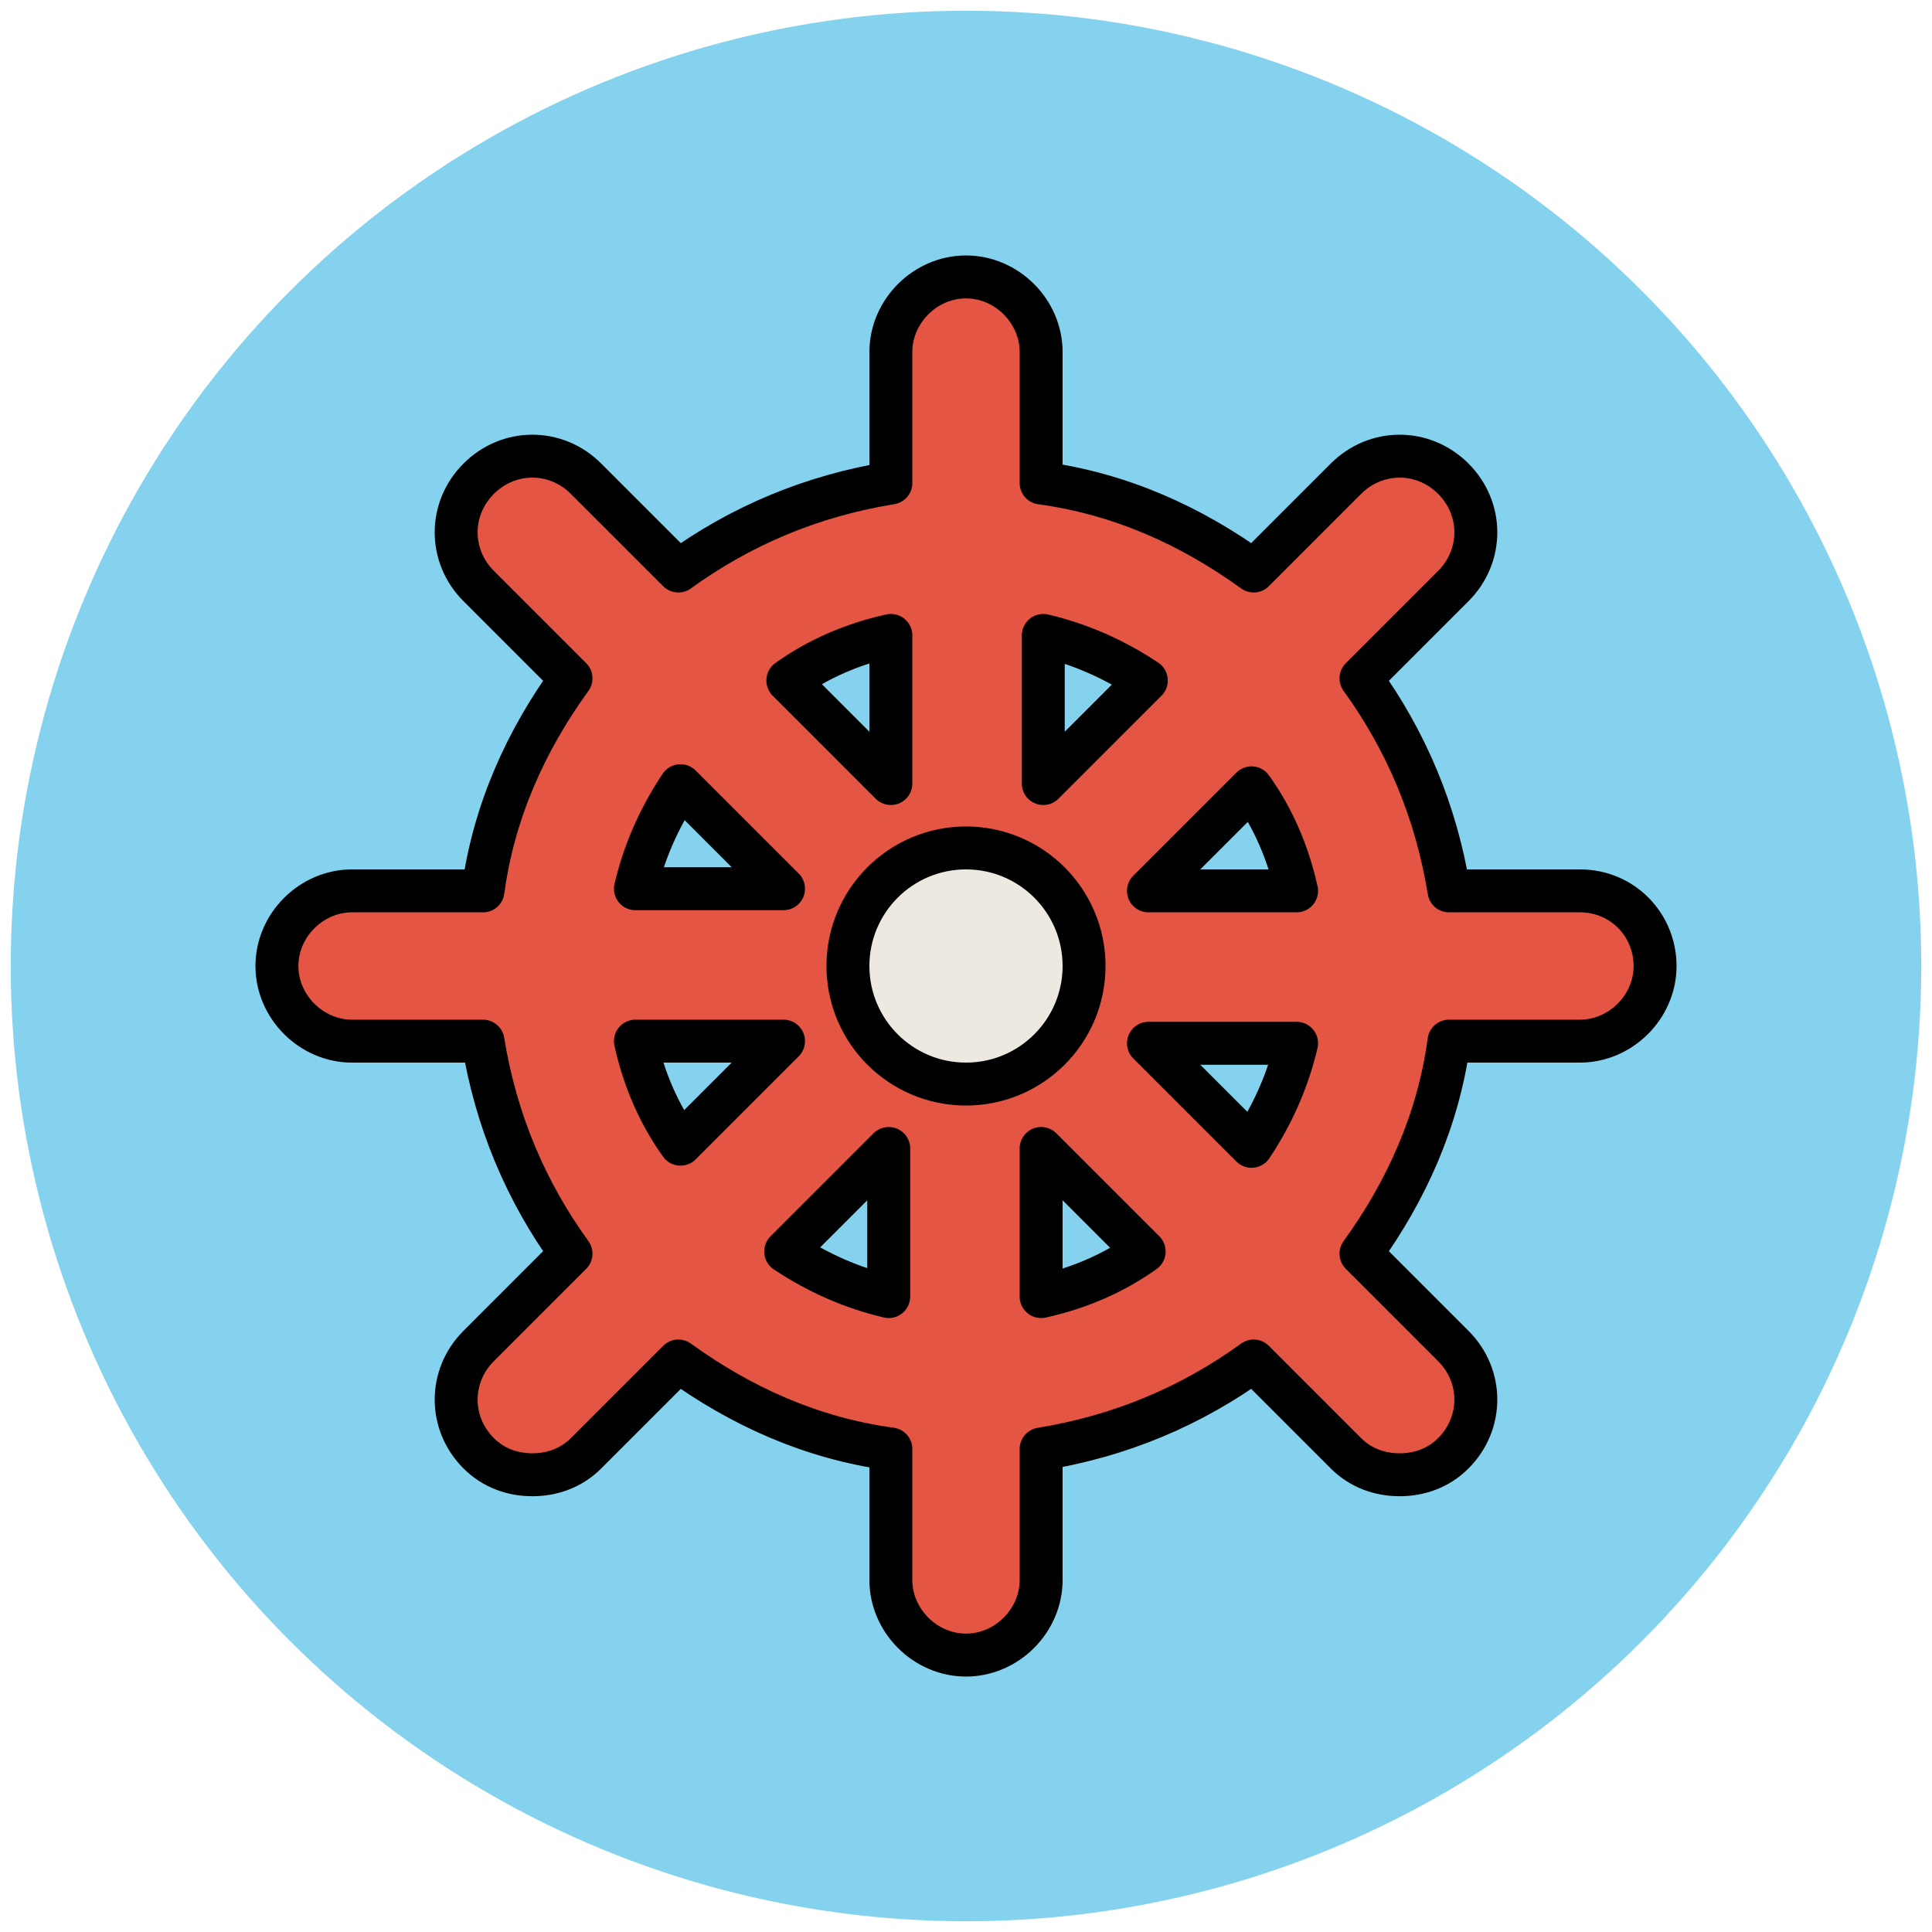
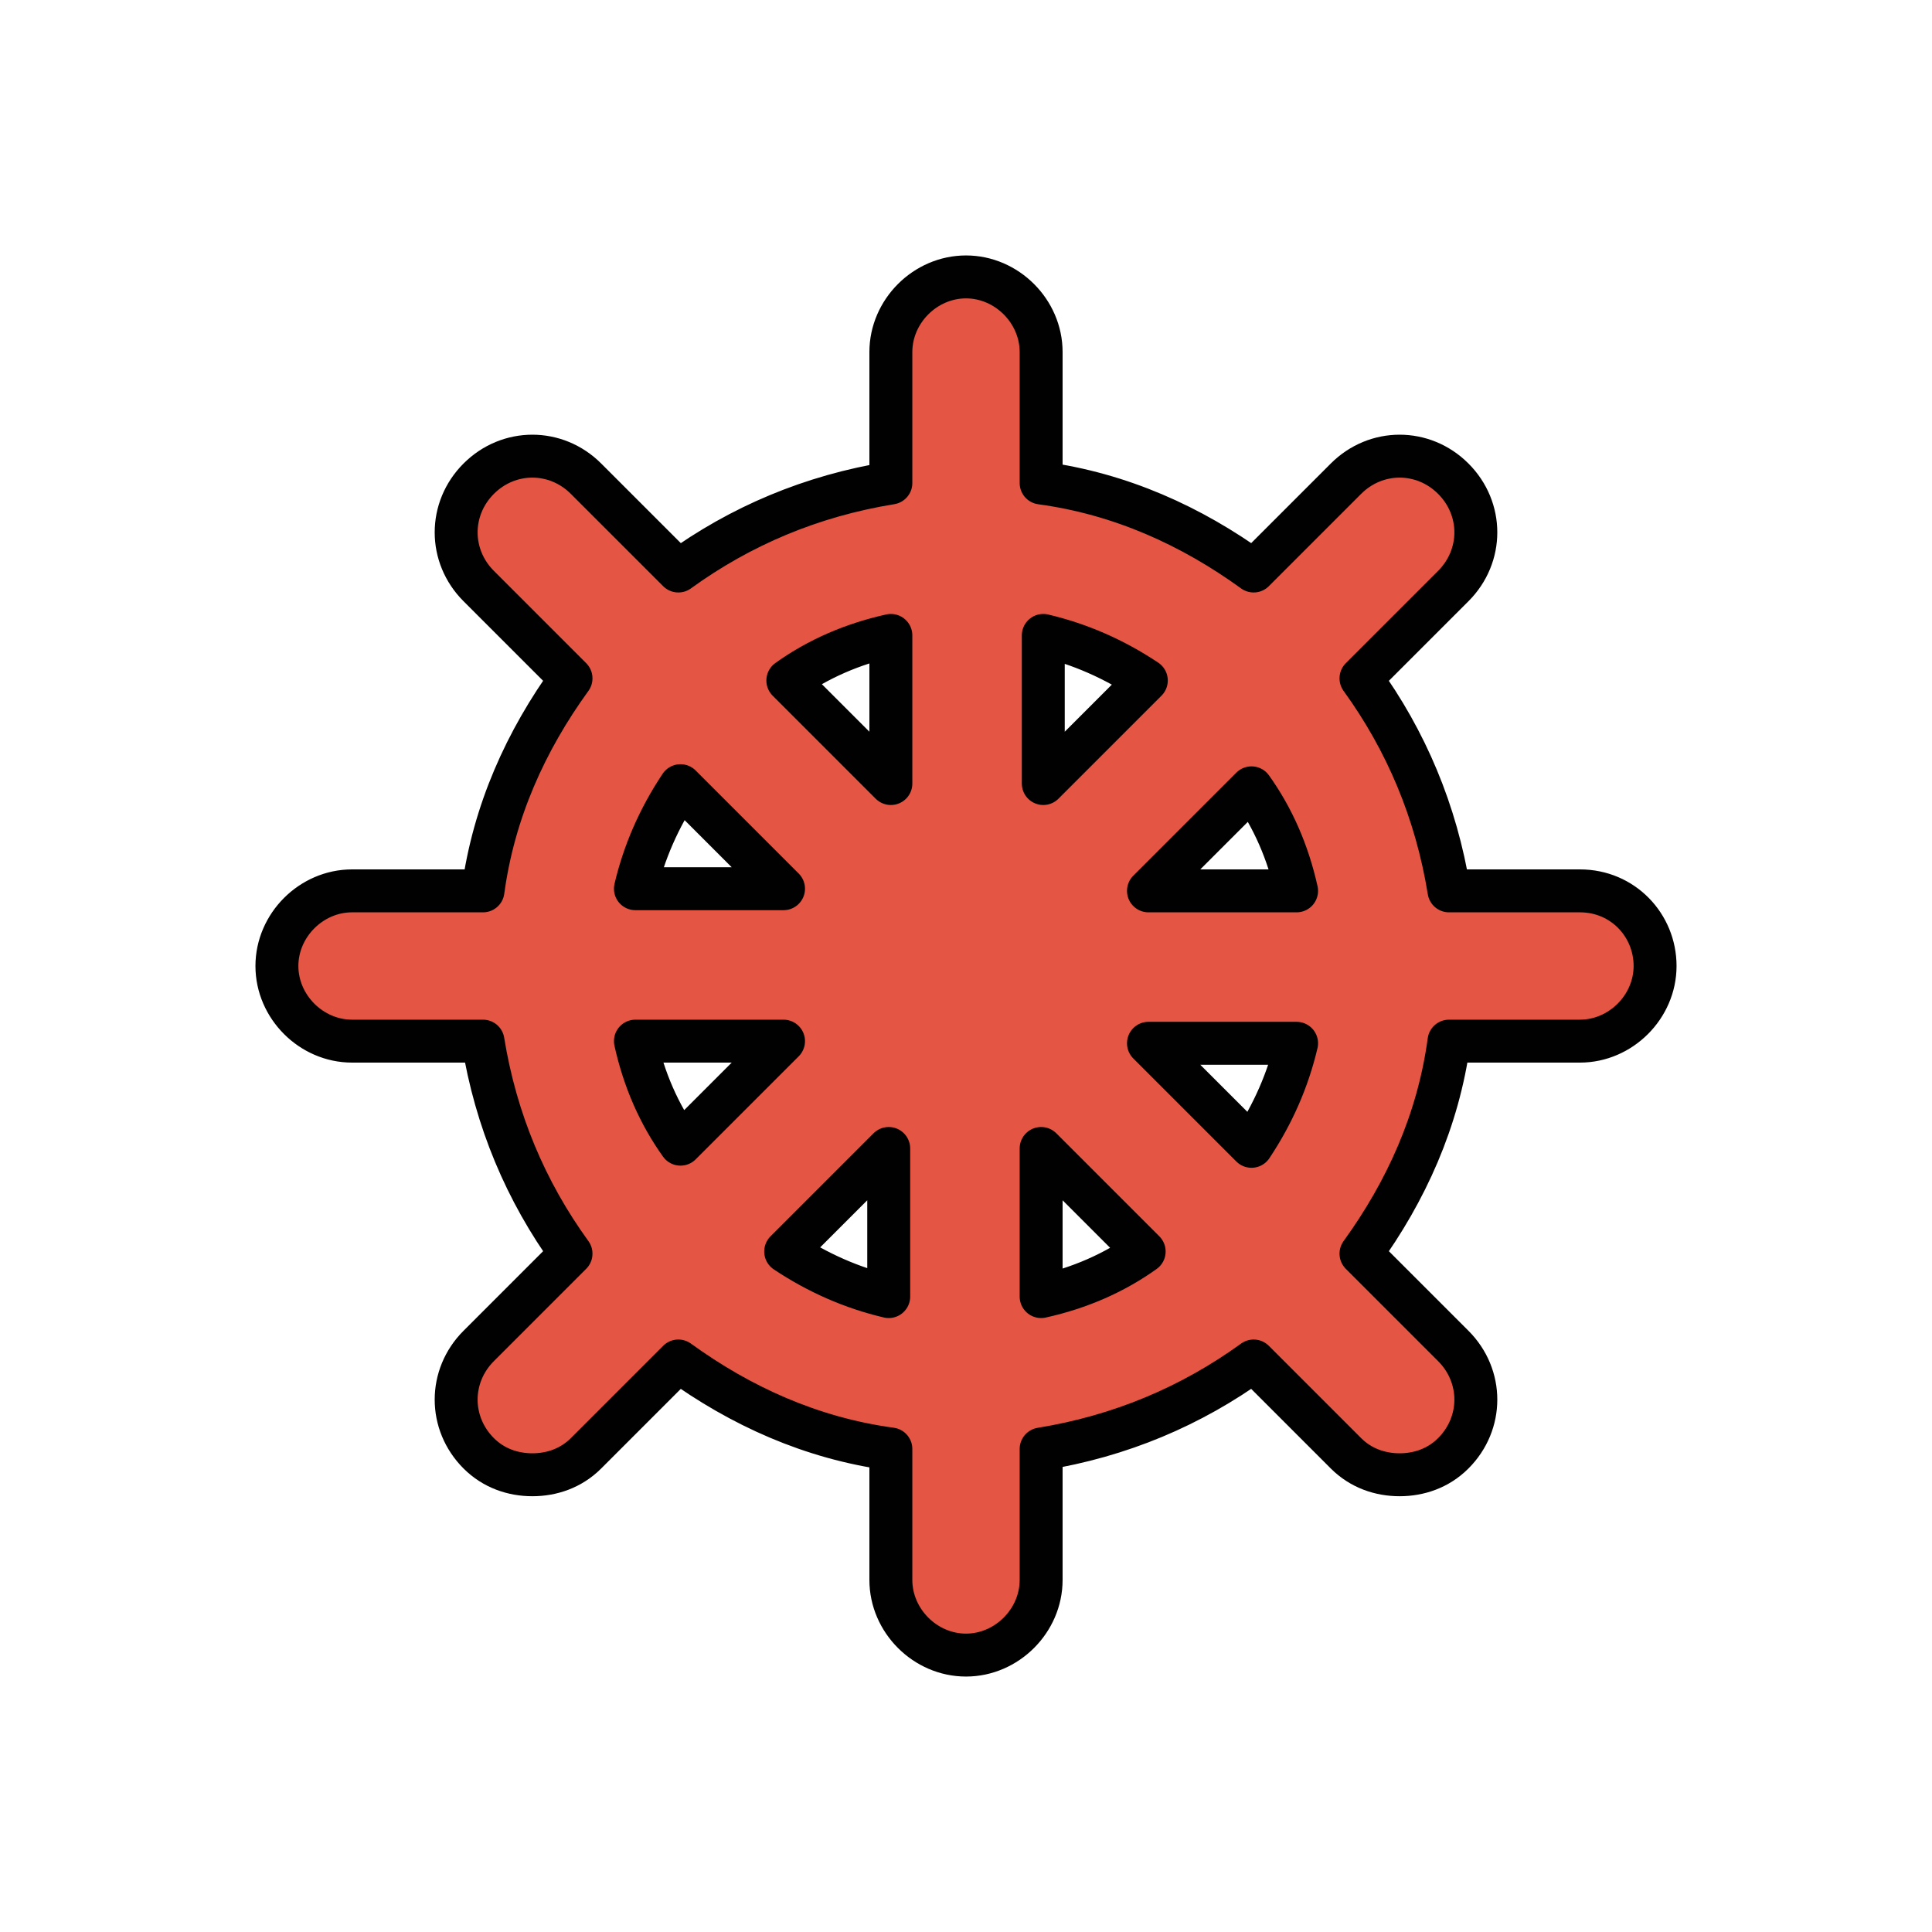
<svg xmlns="http://www.w3.org/2000/svg" version="1.1" id="Layer_1" x="0px" y="0px" viewBox="0 0 90 90" enable-background="new 0 0 90 90" xml:space="preserve">
  <g>
-     <circle fill="#84D2ED" cx="45" cy="45" r="44.5" />
    <path fill="#E45543" stroke="#010101" stroke-width="2" stroke-linejoin="round" stroke-miterlimit="10" d="M73.6,41.5h-6.1   c-0.6-3.7-2-7-4.1-9.9l4.3-4.3c1.4-1.4,1.4-3.6,0-5c-1.4-1.4-3.6-1.4-5,0l-4.3,4.3c-2.9-2.1-6.2-3.6-9.9-4.1v-6.1   c0-1.9-1.6-3.5-3.5-3.5c-1.9,0-3.5,1.6-3.5,3.5v6.1c-3.7,0.6-7,2-9.9,4.1l-4.3-4.3c-1.4-1.4-3.6-1.4-5,0c-1.4,1.4-1.4,3.6,0,5   l4.3,4.3c-2.1,2.9-3.6,6.2-4.1,9.9h-6.1c-1.9,0-3.5,1.6-3.5,3.5c0,1.9,1.6,3.5,3.5,3.5h6.1c0.6,3.7,2,7,4.1,9.9l-4.3,4.3   c-1.4,1.4-1.4,3.6,0,5c0.7,0.7,1.6,1,2.5,1c0.9,0,1.8-0.3,2.5-1l4.3-4.3c2.9,2.1,6.2,3.6,9.9,4.1v6.1c0,1.9,1.6,3.5,3.5,3.5   c1.9,0,3.5-1.6,3.5-3.5v-6.1c3.7-0.6,7-2,9.9-4.1l4.3,4.3c0.7,0.7,1.6,1,2.5,1c0.9,0,1.8-0.3,2.5-1c1.4-1.4,1.4-3.6,0-5l-4.3-4.3   c2.1-2.9,3.6-6.2,4.1-9.9h6.1c1.9,0,3.5-1.6,3.5-3.5C77.1,43.1,75.6,41.5,73.6,41.5z M60.4,41.5h-6.9l4.8-4.8   C59.3,38.1,60,39.7,60.4,41.5z M53.4,31.7l-4.8,4.8v-6.9C50.3,30,51.9,30.7,53.4,31.7z M41.5,29.6v6.9l-4.8-4.8   C38.1,30.7,39.7,30,41.5,29.6z M31.7,36.6l4.8,4.8h-6.9C30,39.7,30.7,38.1,31.7,36.6z M29.6,48.5h6.9l-4.8,4.8   C30.7,51.9,30,50.3,29.6,48.5z M36.6,58.3l4.8-4.8v6.9C39.7,60,38.1,59.3,36.6,58.3z M48.5,60.4v-6.9l4.8,4.8   C51.9,59.3,50.3,60,48.5,60.4z M58.3,53.4l-4.8-4.8h6.9C60,50.3,59.3,51.9,58.3,53.4z" />
-     <circle fill="#EDE9E0" stroke="#010101" stroke-width="2" stroke-linejoin="round" stroke-miterlimit="10" cx="45" cy="45" r="5.5" />
  </g>
</svg>